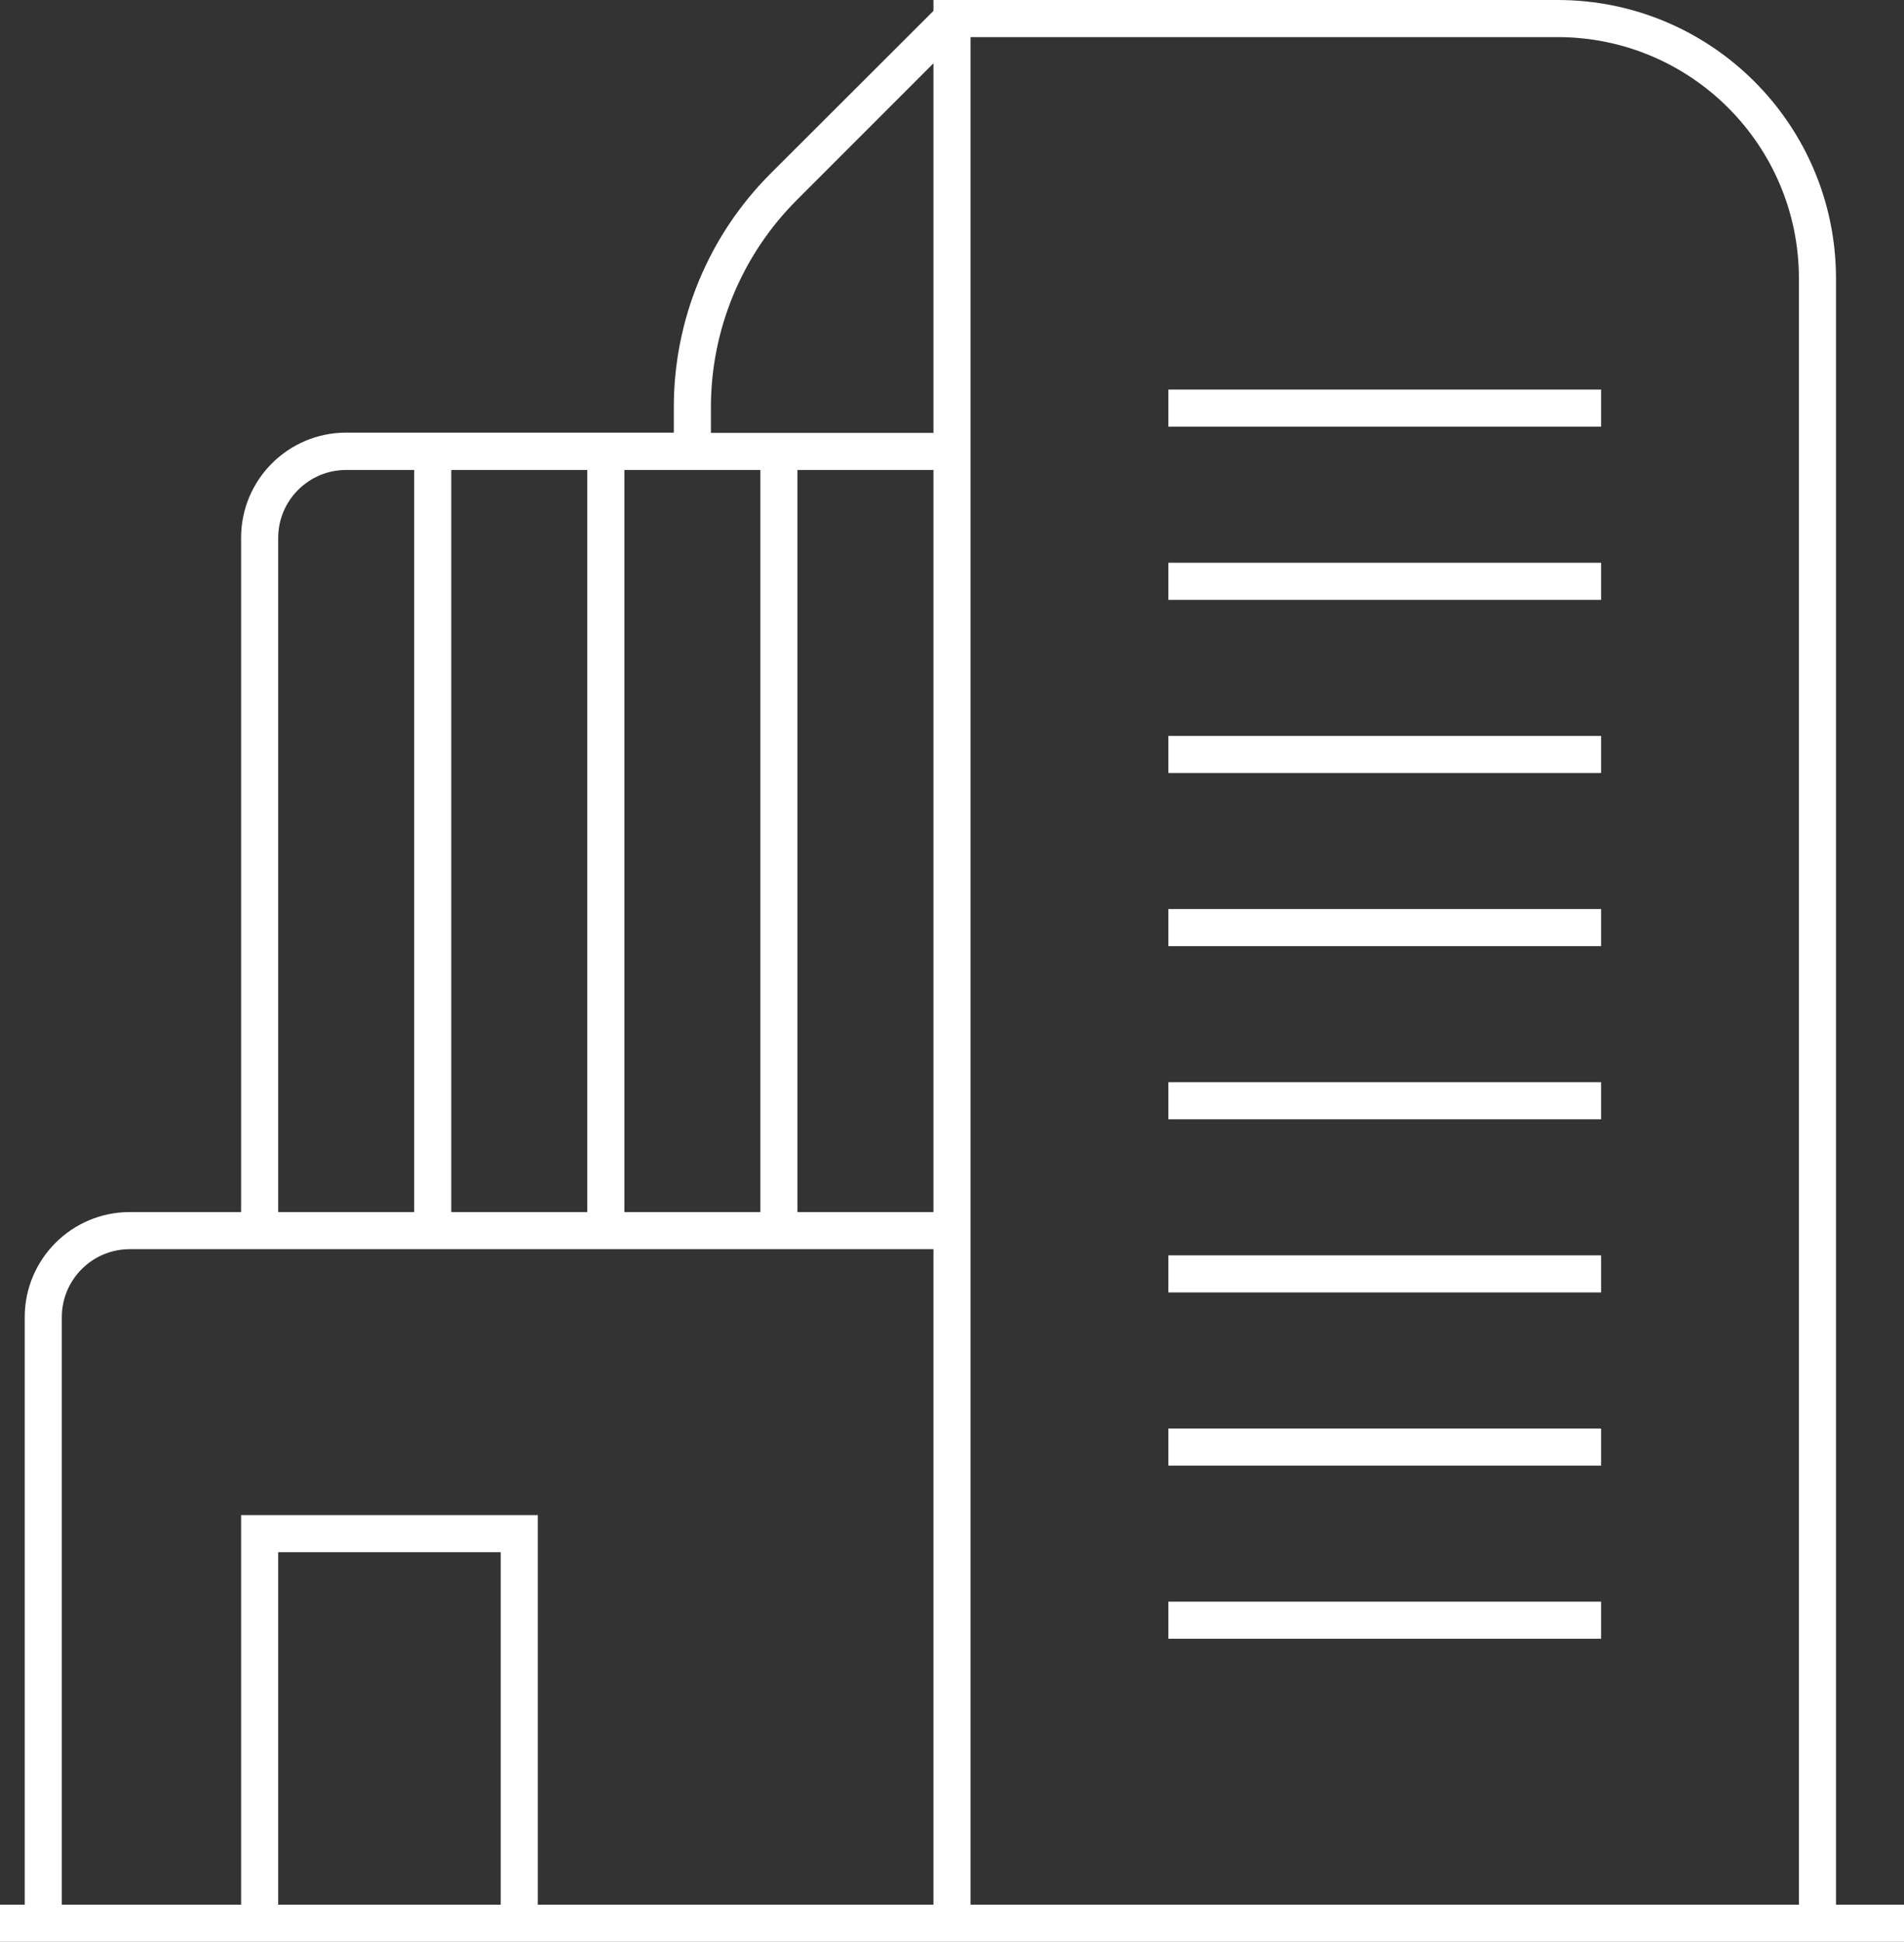
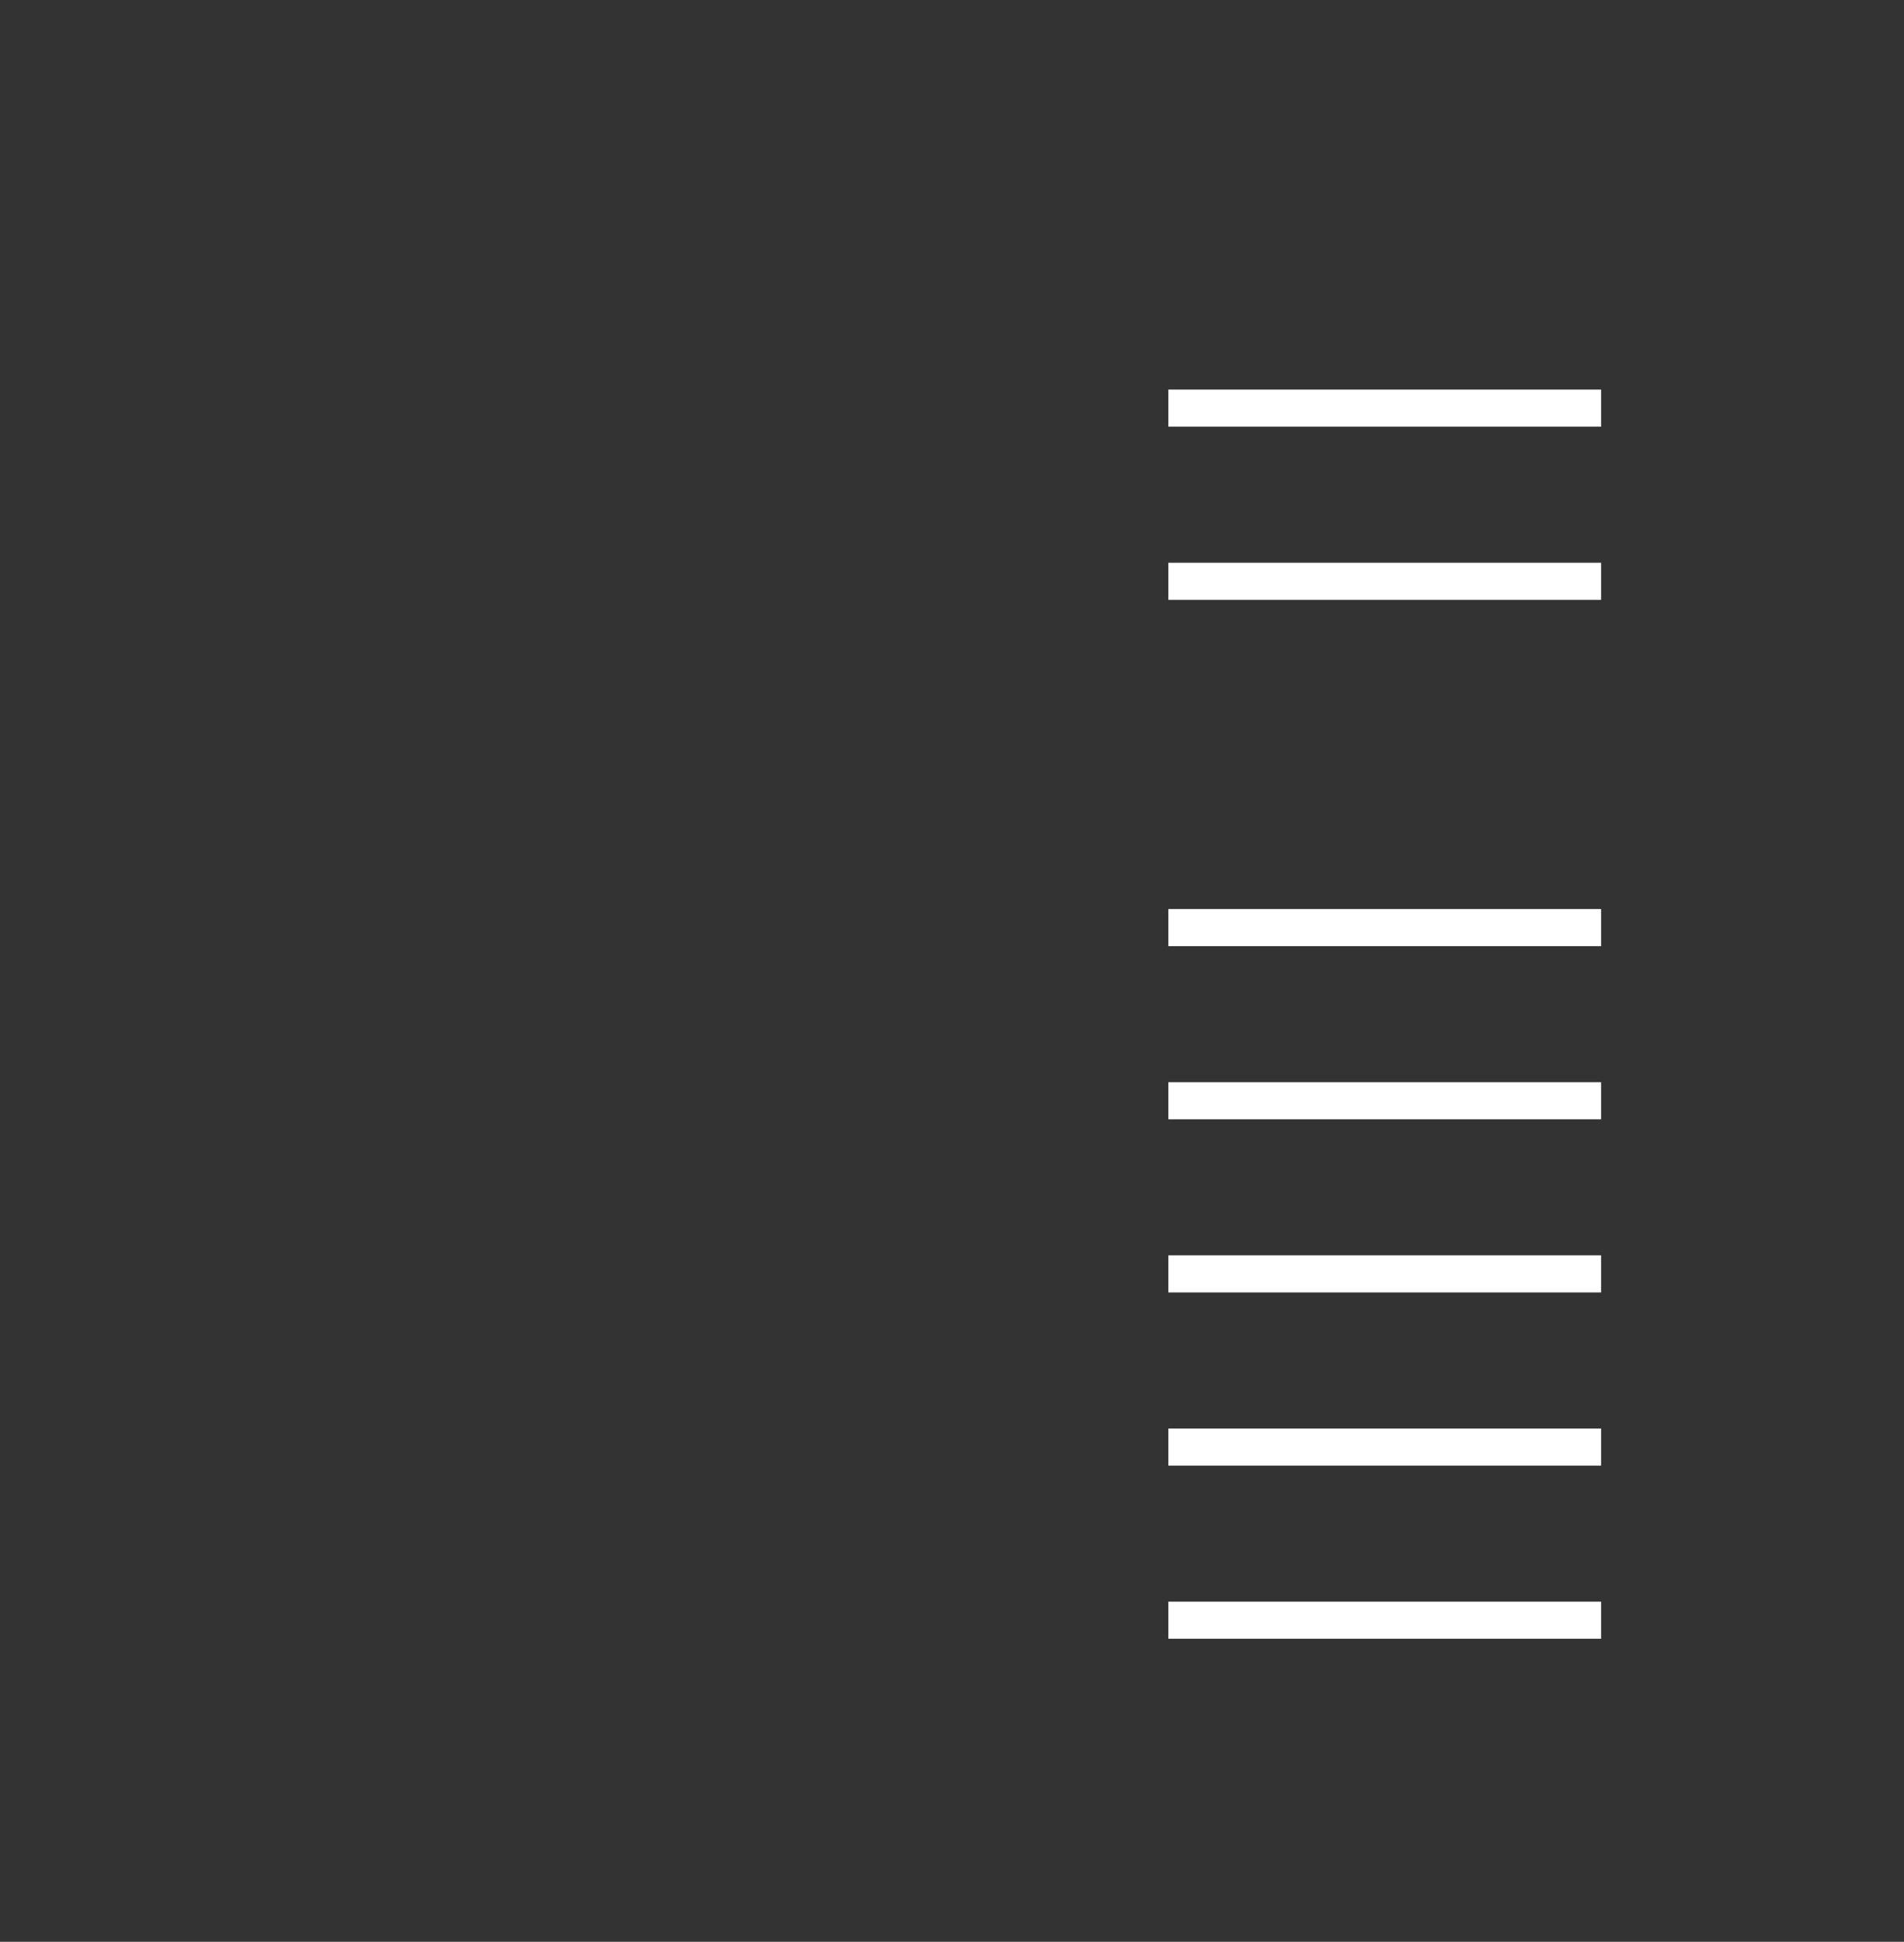
<svg xmlns="http://www.w3.org/2000/svg" id="uuid-5ae1300a-e18e-461b-b16f-ad713c5141cb" width="77" height="78.5" viewBox="0 0 77 78.5">
  <rect x="0" y="0" width="77" height="78.5" fill="#333333" stroke="none" />
  <defs>
    <style>.uuid-6ac9c31d-0818-4c7d-beaa-e1fd922ab0eb{fill:#fff;}</style>
  </defs>
  <g id="uuid-3ad218ba-96b8-40fe-8baf-cfd22213968f">
    <g id="uuid-0ade083a-3317-4d87-b33b-cd90fe80e751">
      <g id="uuid-69391c4b-5d1f-420c-8731-8cf6a859d48f">
        <rect class="uuid-6ac9c31d-0818-4c7d-beaa-e1fd922ab0eb" x="47.25" y="57.75" width="17.5" height="1.5" />
        <rect class="uuid-6ac9c31d-0818-4c7d-beaa-e1fd922ab0eb" x="47.25" y="64.75" width="17.5" height="1.5" />
        <rect class="uuid-6ac9c31d-0818-4c7d-beaa-e1fd922ab0eb" x="47.25" y="43.75" width="17.5" height="1.5" />
        <rect class="uuid-6ac9c31d-0818-4c7d-beaa-e1fd922ab0eb" x="47.25" y="50.75" width="17.5" height="1.5" />
-         <rect class="uuid-6ac9c31d-0818-4c7d-beaa-e1fd922ab0eb" x="47.25" y="29.75" width="17.5" height="1.5" />
        <rect class="uuid-6ac9c31d-0818-4c7d-beaa-e1fd922ab0eb" x="47.25" y="36.75" width="17.5" height="1.5" />
        <rect class="uuid-6ac9c31d-0818-4c7d-beaa-e1fd922ab0eb" x="47.25" y="15.75" width="17.5" height="1.5" />
        <rect class="uuid-6ac9c31d-0818-4c7d-beaa-e1fd922ab0eb" x="47.25" y="22.75" width="17.5" height="1.5" />
-         <path class="uuid-6ac9c31d-0818-4c7d-beaa-e1fd922ab0eb" d="m74.25,77V11.25c-.006-6.211-5.039-11.244-11.25-11.25h-25.25v.44l-6.57,6.56c-2.524,2.512-3.939,5.929-3.93,9.49v1h-13.25c-2.347,0-4.25,1.903-4.25,4.25h0v27.26h-4.5c-2.347,0-4.25,1.903-4.25,4.25v23.75H0v1.5h77v-1.5h-2.75ZM39.25,1.5h23.75c5.382.006,9.744,4.368,9.75,9.75v65.75h-33.5V1.5Zm-21,47.5v-30h5.5v30h-5.5Zm7-30h5.5v30h-5.5v-30Zm7,0h5.5v30h-5.5v-30Zm-3.5-2.5c-.008-3.163,1.248-6.198,3.49-8.43l5.51-5.51v14.94h-9v-1Zm-17.5,5.25c0-1.519,1.231-2.75,2.75-2.75h2.75v30h-5.5v-27.25ZM2.5,53.25c0-1.519,1.231-2.75,2.75-2.75h32.5v26.5h-16v-15.75h-12v15.75H2.5v-23.75Zm17.75,23.75h-9v-14.25h9v14.25Z" />
      </g>
    </g>
  </g>
</svg>